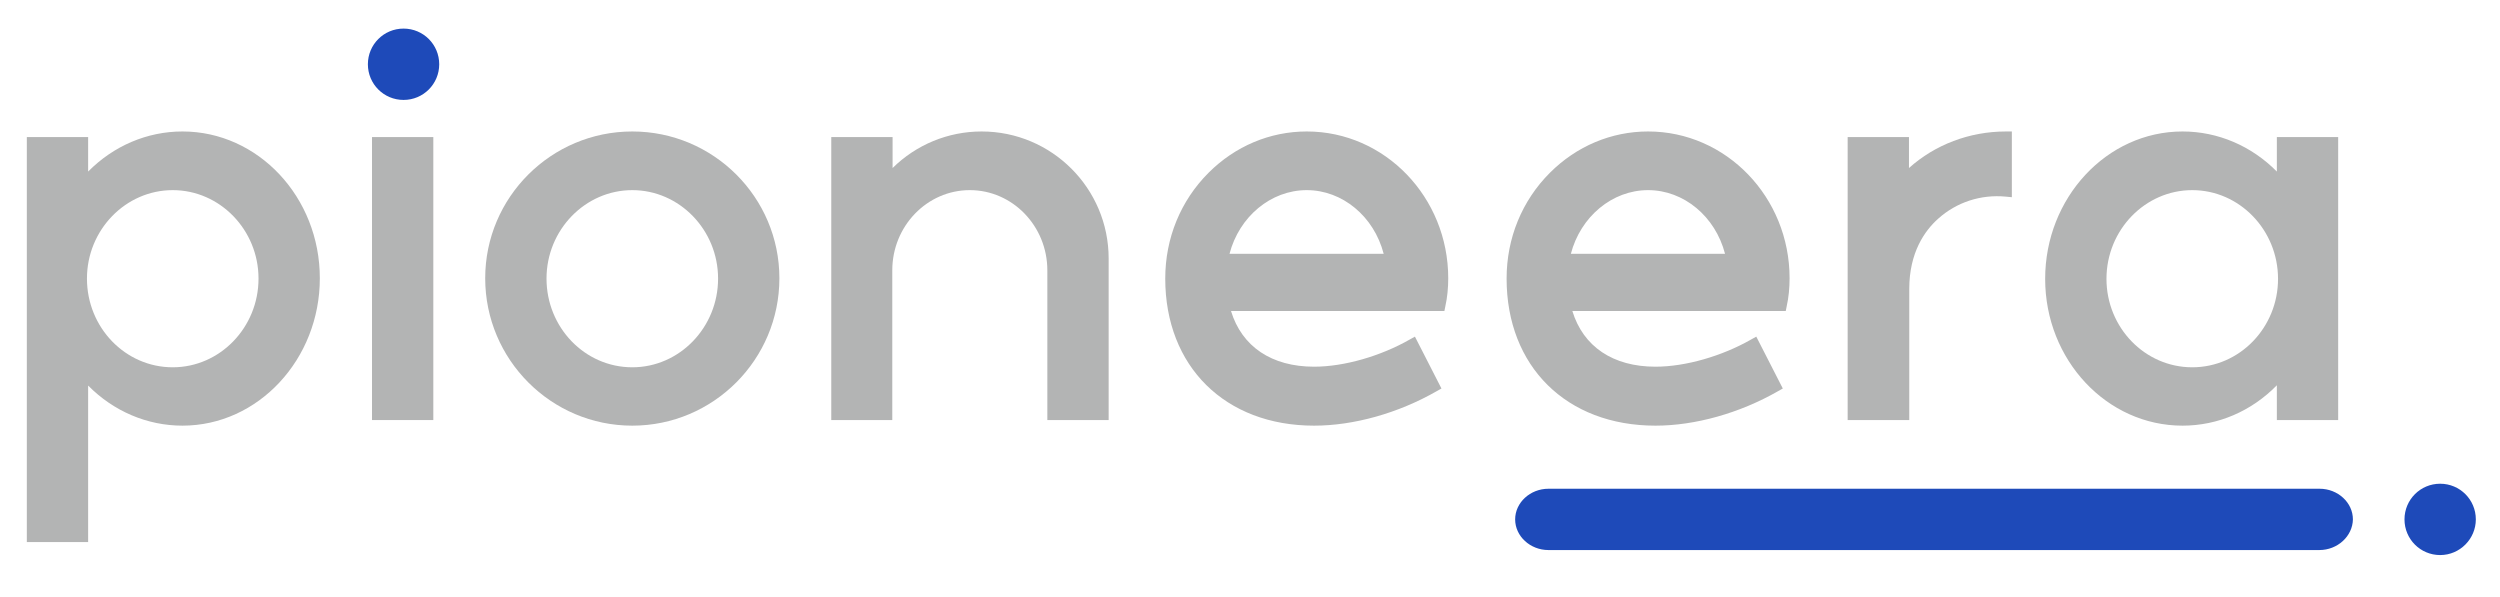
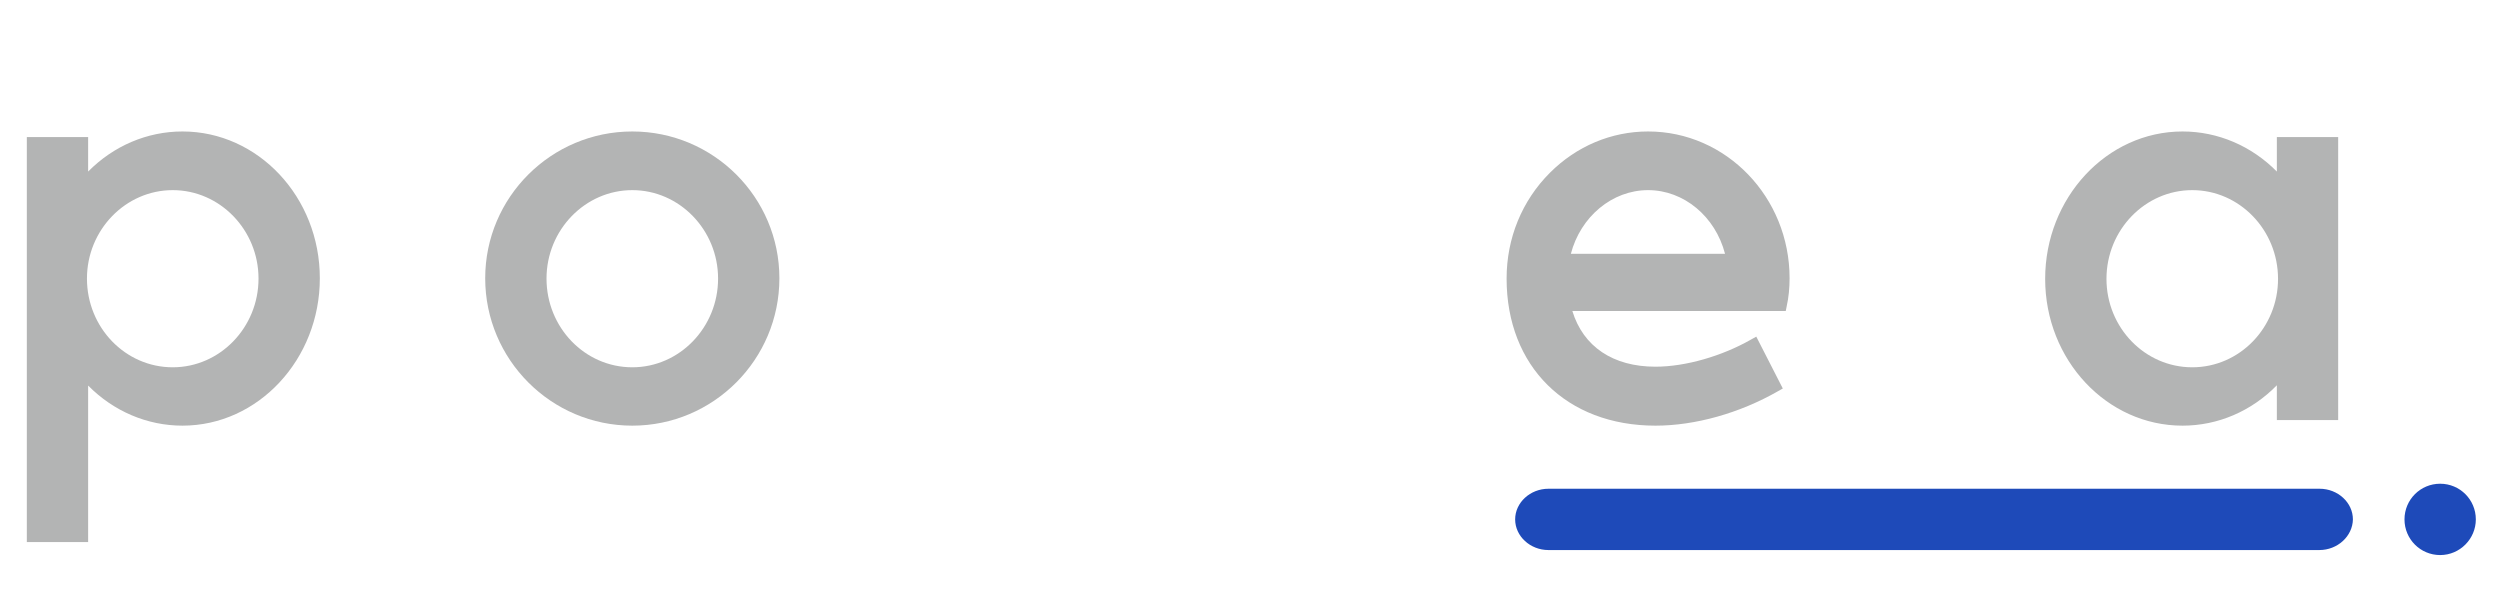
<svg xmlns="http://www.w3.org/2000/svg" version="1.1" id="Layer_1" x="0px" y="0px" viewBox="0 0 848.1 202.5" style="enable-background:new 0 0 848.1 202.5;" xml:space="preserve">
  <style type="text/css">
	.st0{fill:#1E4AB9;}
	.st1{fill:#B3B4B4;}
</style>
  <g>
-     <path class="st0" d="M136.9,33.9c-6.7,0-12.1-5.4-12.1-12.1c0-6.7,5.4-12.1,12.1-12.1c6.7,0,12.1,5.4,12.1,12.1   C149,28.5,143.6,33.9,136.9,33.9z" />
-   </g>
+     </g>
  <g>
    <path class="st0" d="M827.8,188.3c-6.7,0-12.1-5.4-12.1-12.1c0-6.7,5.4-12.1,12.1-12.1c6.7,0,12.1,5.4,12.1,12.1   C839.9,182.8,834.5,188.3,827.8,188.3z" />
  </g>
  <g>
    <path class="st0" d="M786.8,186.6H525.3c-6.2,0-11.3-4.7-11.3-10.4c0-5.7,5.1-10.4,11.3-10.4h261.6c6.2,0,11.3,4.7,11.3,10.4   C798.1,181.9,793,186.6,786.8,186.6z" />
  </g>
  <path class="st1" d="M29.9,183.9H9.1V46.5h20.8v11.7c8.6-8.7,20-13.6,32-13.6c25.7,0,46.6,22.3,46.6,49.8c0,27.5-20.9,50-46.6,50  c-12,0-23.4-4.9-32-13.6V183.9z M58.6,64.5c-16,0-29.1,13.5-29.1,30c0,16.6,13,30.1,29.1,30.1c16,0,29.1-13.5,29.1-30.1  C87.7,78,74.6,64.5,58.6,64.5z" />
-   <path class="st1" d="M147,142.5h-20.8v-96H147V142.5z" />
  <path class="st1" d="M214.5,144.4c-27.5,0-49.9-22.4-49.9-50c0-27.5,22.4-49.8,49.9-49.8c27.5,0,49.9,22.3,49.9,49.8  C264.4,122,242,144.4,214.5,144.4z M214.5,64.5c-16,0-29.1,13.5-29.1,30c0,16.6,13,30.1,29.1,30.1c16,0,29.1-13.5,29.1-30.1  C243.6,78,230.5,64.5,214.5,64.5z" />
-   <path class="st1" d="M302.8,142.5h-20.8v-96h20.8V57c8-7.9,18.8-12.4,30.2-12.4c23.8,0,43.1,19.3,43.1,43.1v54.8h-20.8V91.7  c0-15-11.8-27.2-26.3-27.2s-26.3,12.2-26.3,27.2V142.5z" />
-   <path class="st1" d="M445.8,144.4c-30.2,0-50.5-20.1-50.5-49.9c0-13.7,5.2-26.4,14.7-35.9c9-9,20.8-14,33.3-14  c26.5,0,48,22.3,48,49.8c0,3.2-0.3,6.5-1,9.6l-0.3,1.5h-72.4c3.7,12.1,13.8,18.9,28.2,18.9c0,0,0,0,0,0c10.2,0,22.6-3.6,32.4-9.2  l1.8-1l9,17.6l-1.6,0.9C474.3,140.2,459.2,144.4,445.8,144.4z M417.1,86.1h52.3c-3.3-12.7-14-21.6-26.1-21.6  C431.1,64.5,420.4,73.5,417.1,86.1z" />
  <path class="st1" d="M561.6,144.4c-30.2,0-50.5-20.1-50.5-49.9c0-13.7,5.2-26.4,14.7-35.9c9-9,20.8-14,33.3-14  c26.5,0,48,22.3,48,49.8c0,3.2-0.3,6.5-1,9.6l-0.3,1.5h-72.4c3.7,12.1,13.8,18.9,28.2,18.9c0,0,0,0,0,0c10.2,0,22.6-3.6,32.4-9.2  l1.8-1l9,17.6l-1.6,0.9C590.1,140.2,575,144.4,561.6,144.4z M532.9,86.1h52.3c-3.3-12.7-14-21.6-26.1-21.6  C546.9,64.5,536.2,73.5,532.9,86.1z" />
-   <path class="st1" d="M647.6,142.5h-20.8v-96h20.8v10.5c8.8-7.9,20.5-12.4,32.9-12.4h2l0,22.3l-2.1-0.2c-8.4-0.8-16.7,1.9-22.9,7.5  c-4.5,4-9.8,11.4-9.8,23.8V142.5z" />
  <path class="st1" d="M740.4,144.4c-25.7,0-46.6-22.3-46.6-49.8c0-27.5,20.9-50,46.6-50c12,0,23.4,4.9,32,13.6V46.5h20.8v96h-20.8  v-11.8C763.8,139.5,752.4,144.4,740.4,144.4z M743.7,64.5c-16,0-29.1,13.5-29.1,30.1c0,16.5,13,30,29.1,30s29.1-13.5,29.1-30  C772.8,78,759.7,64.5,743.7,64.5z" />
</svg>